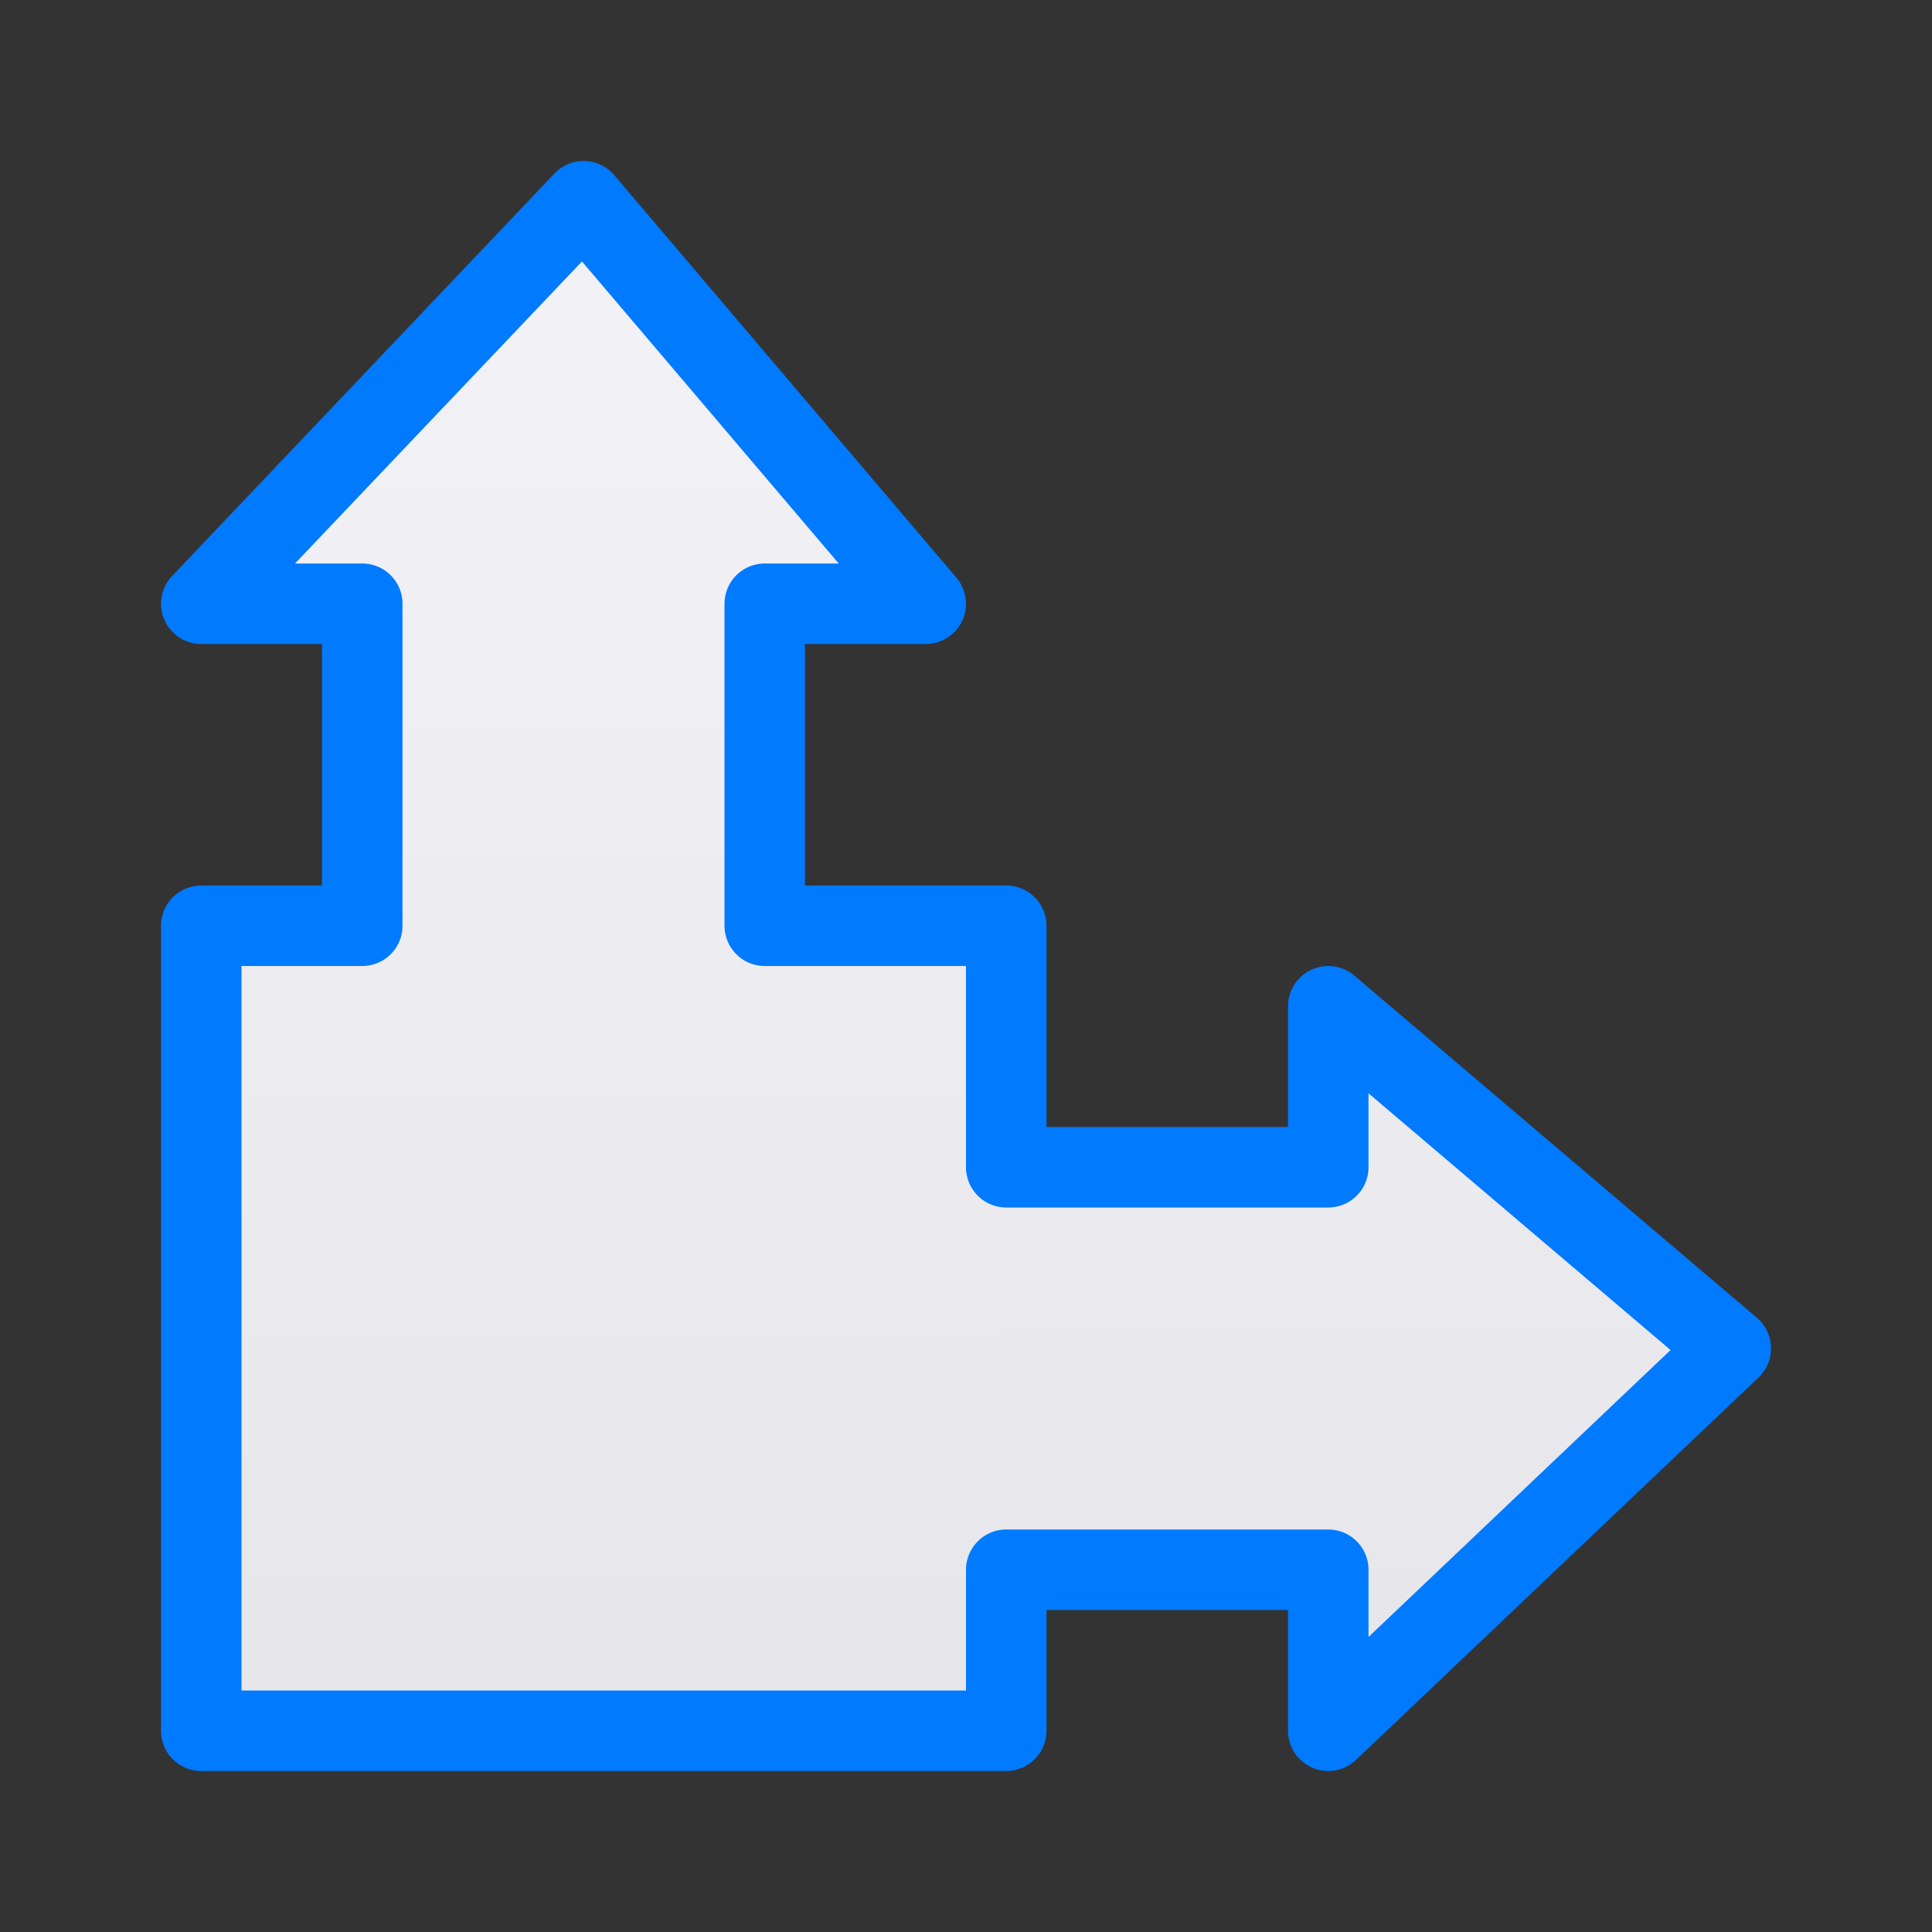
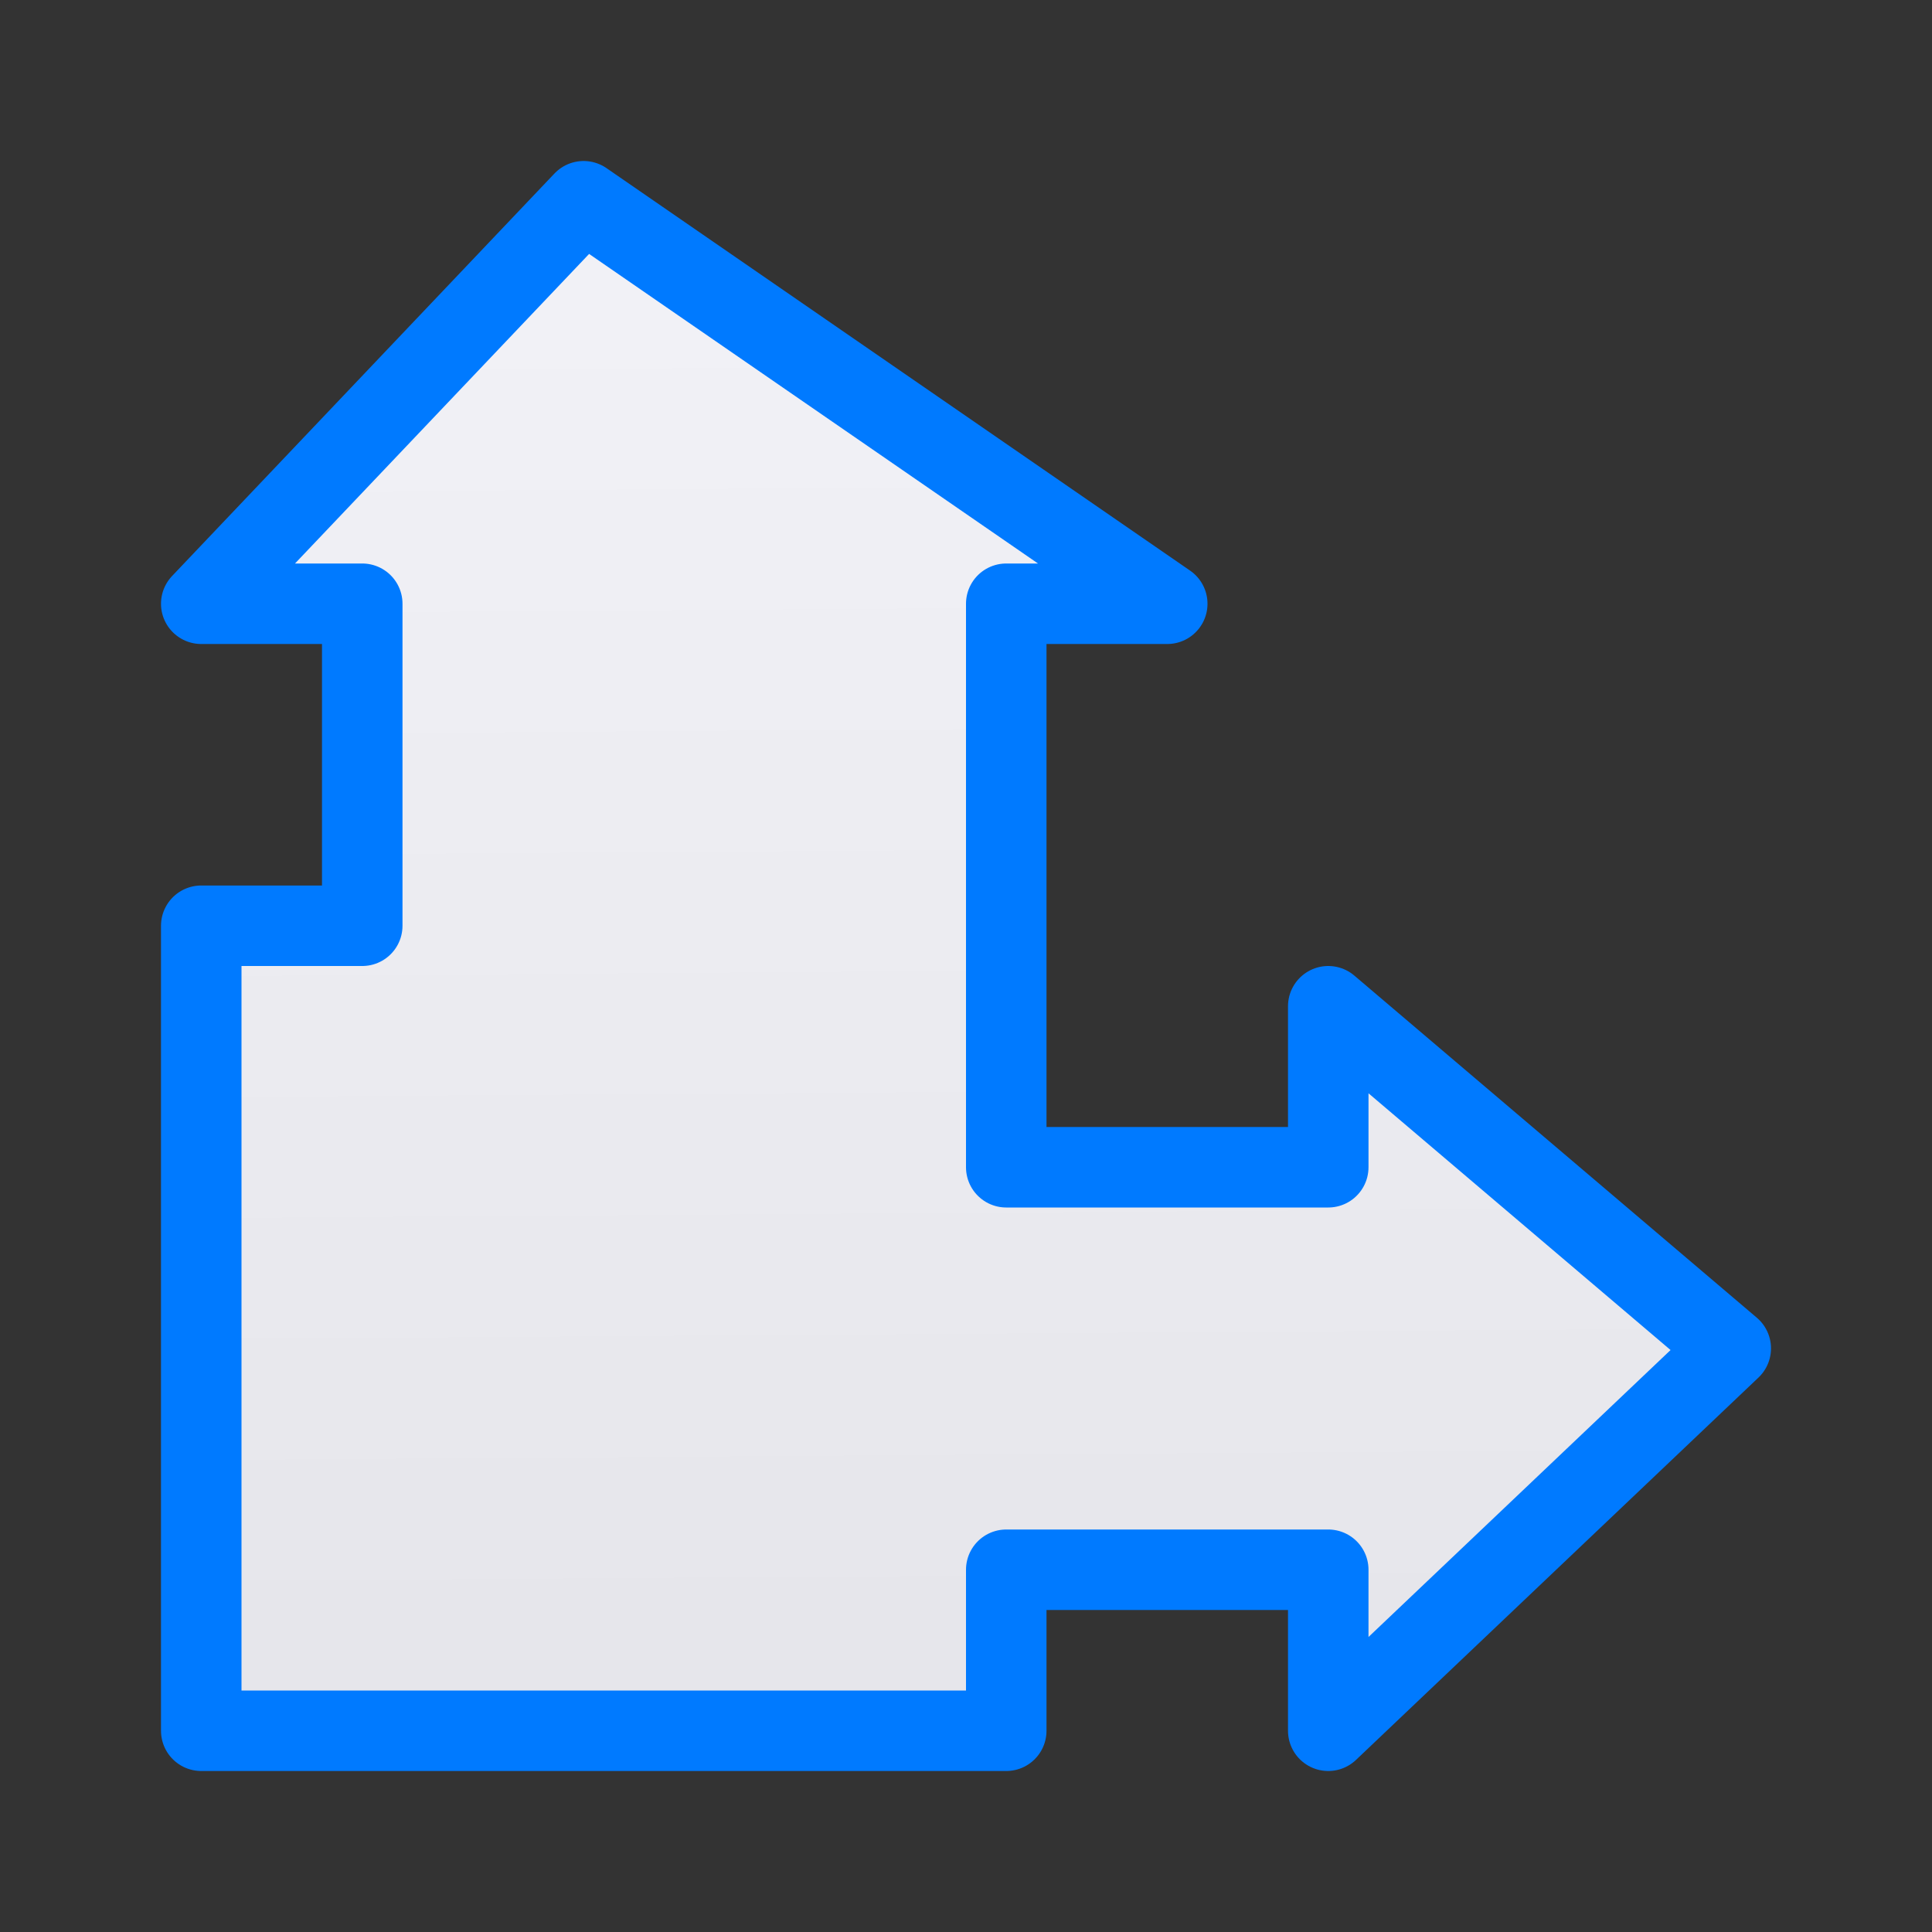
<svg xmlns="http://www.w3.org/2000/svg" viewBox="0 0 24 24">
  <rect x="0" y="0" width="24" height="24" fill="#333333" stroke="none" />
  <linearGradient id="a" gradientUnits="userSpaceOnUse" x1="20.915" x2="20.78" y1="21.763" y2="2.237">
    <stop offset="0" stop-color="#e5e5ea" />
    <stop offset="1" stop-color="#f2f2f7" />
  </linearGradient>
-   <path d="m7.25 2.5-4.75 5h2v3.312.688h-2v10h10v-2h.688 3.312v2l5-4.75-5-4.25v2h-3.312-.688v-3h-3v-.688-3.312h2z" fill="url(#a)" stroke="#007aff" stroke-linecap="round" stroke-linejoin="round" />
+   <path d="m7.25 2.5-4.75 5h2v3.312.688h-2v10h10v-2h.688 3.312v2l5-4.75-5-4.25v2h-3.312-.688v-3v-.688-3.312h2z" fill="url(#a)" stroke="#007aff" stroke-linecap="round" stroke-linejoin="round" />
</svg>